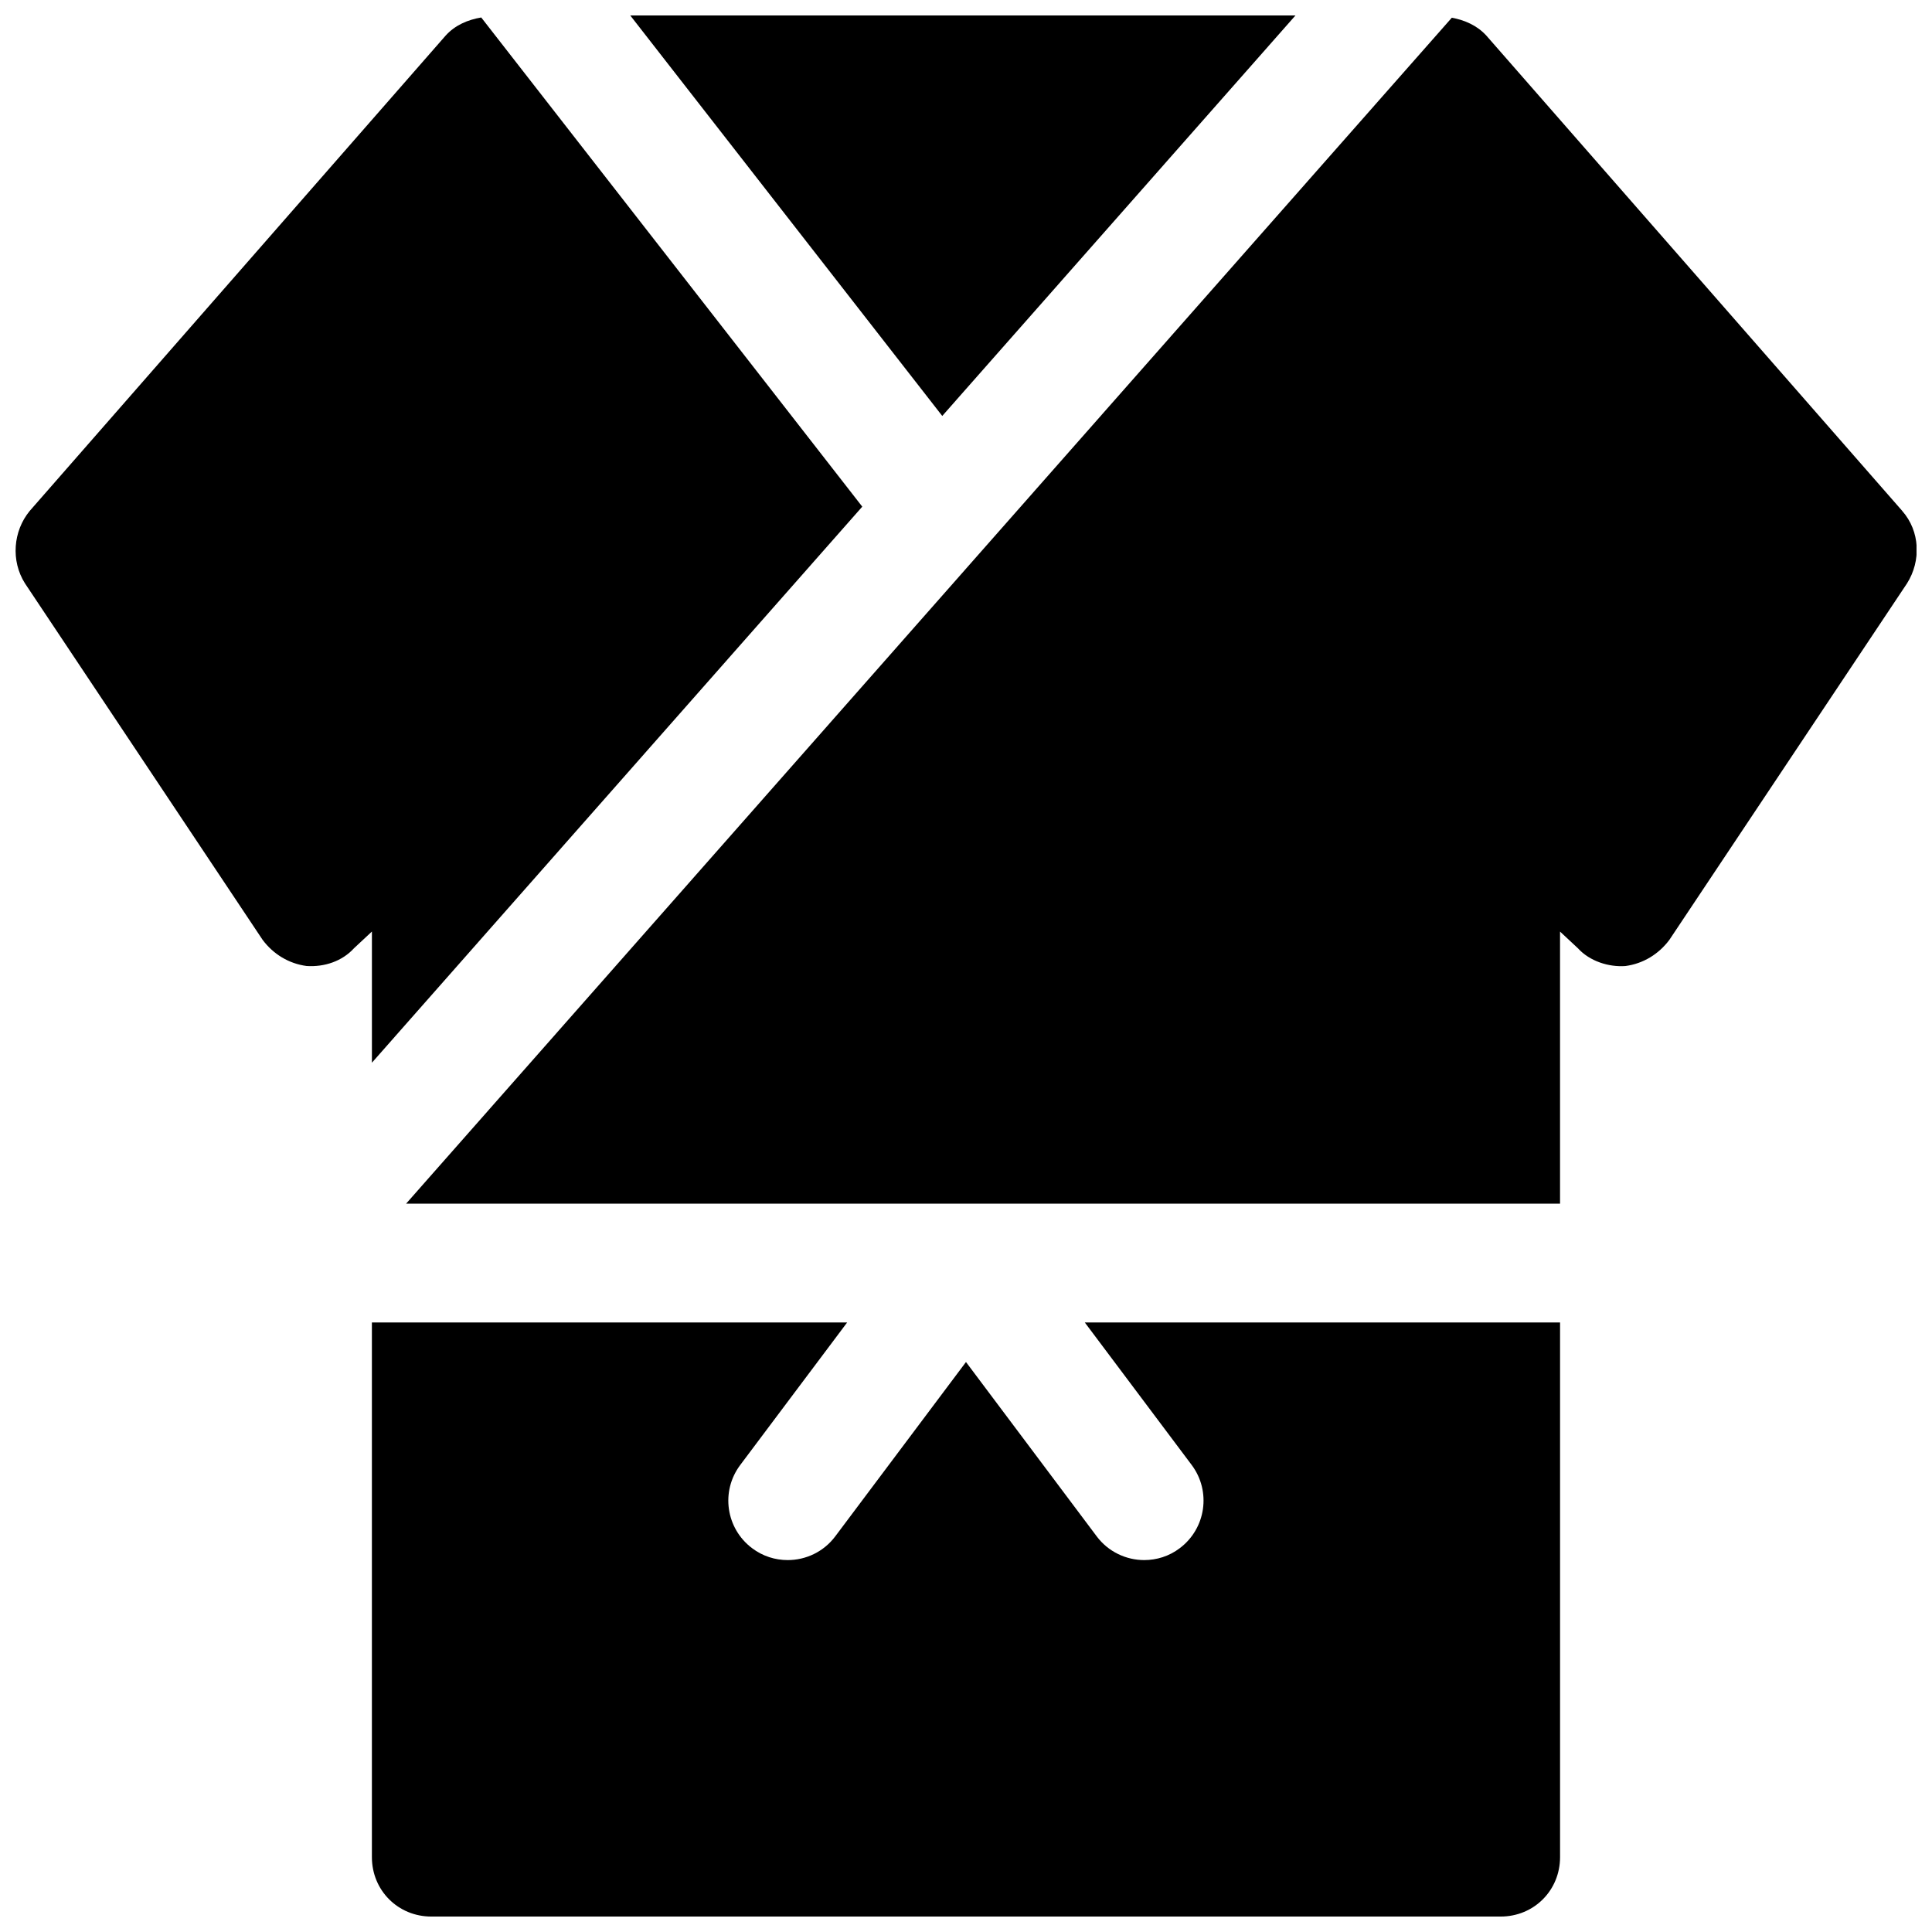
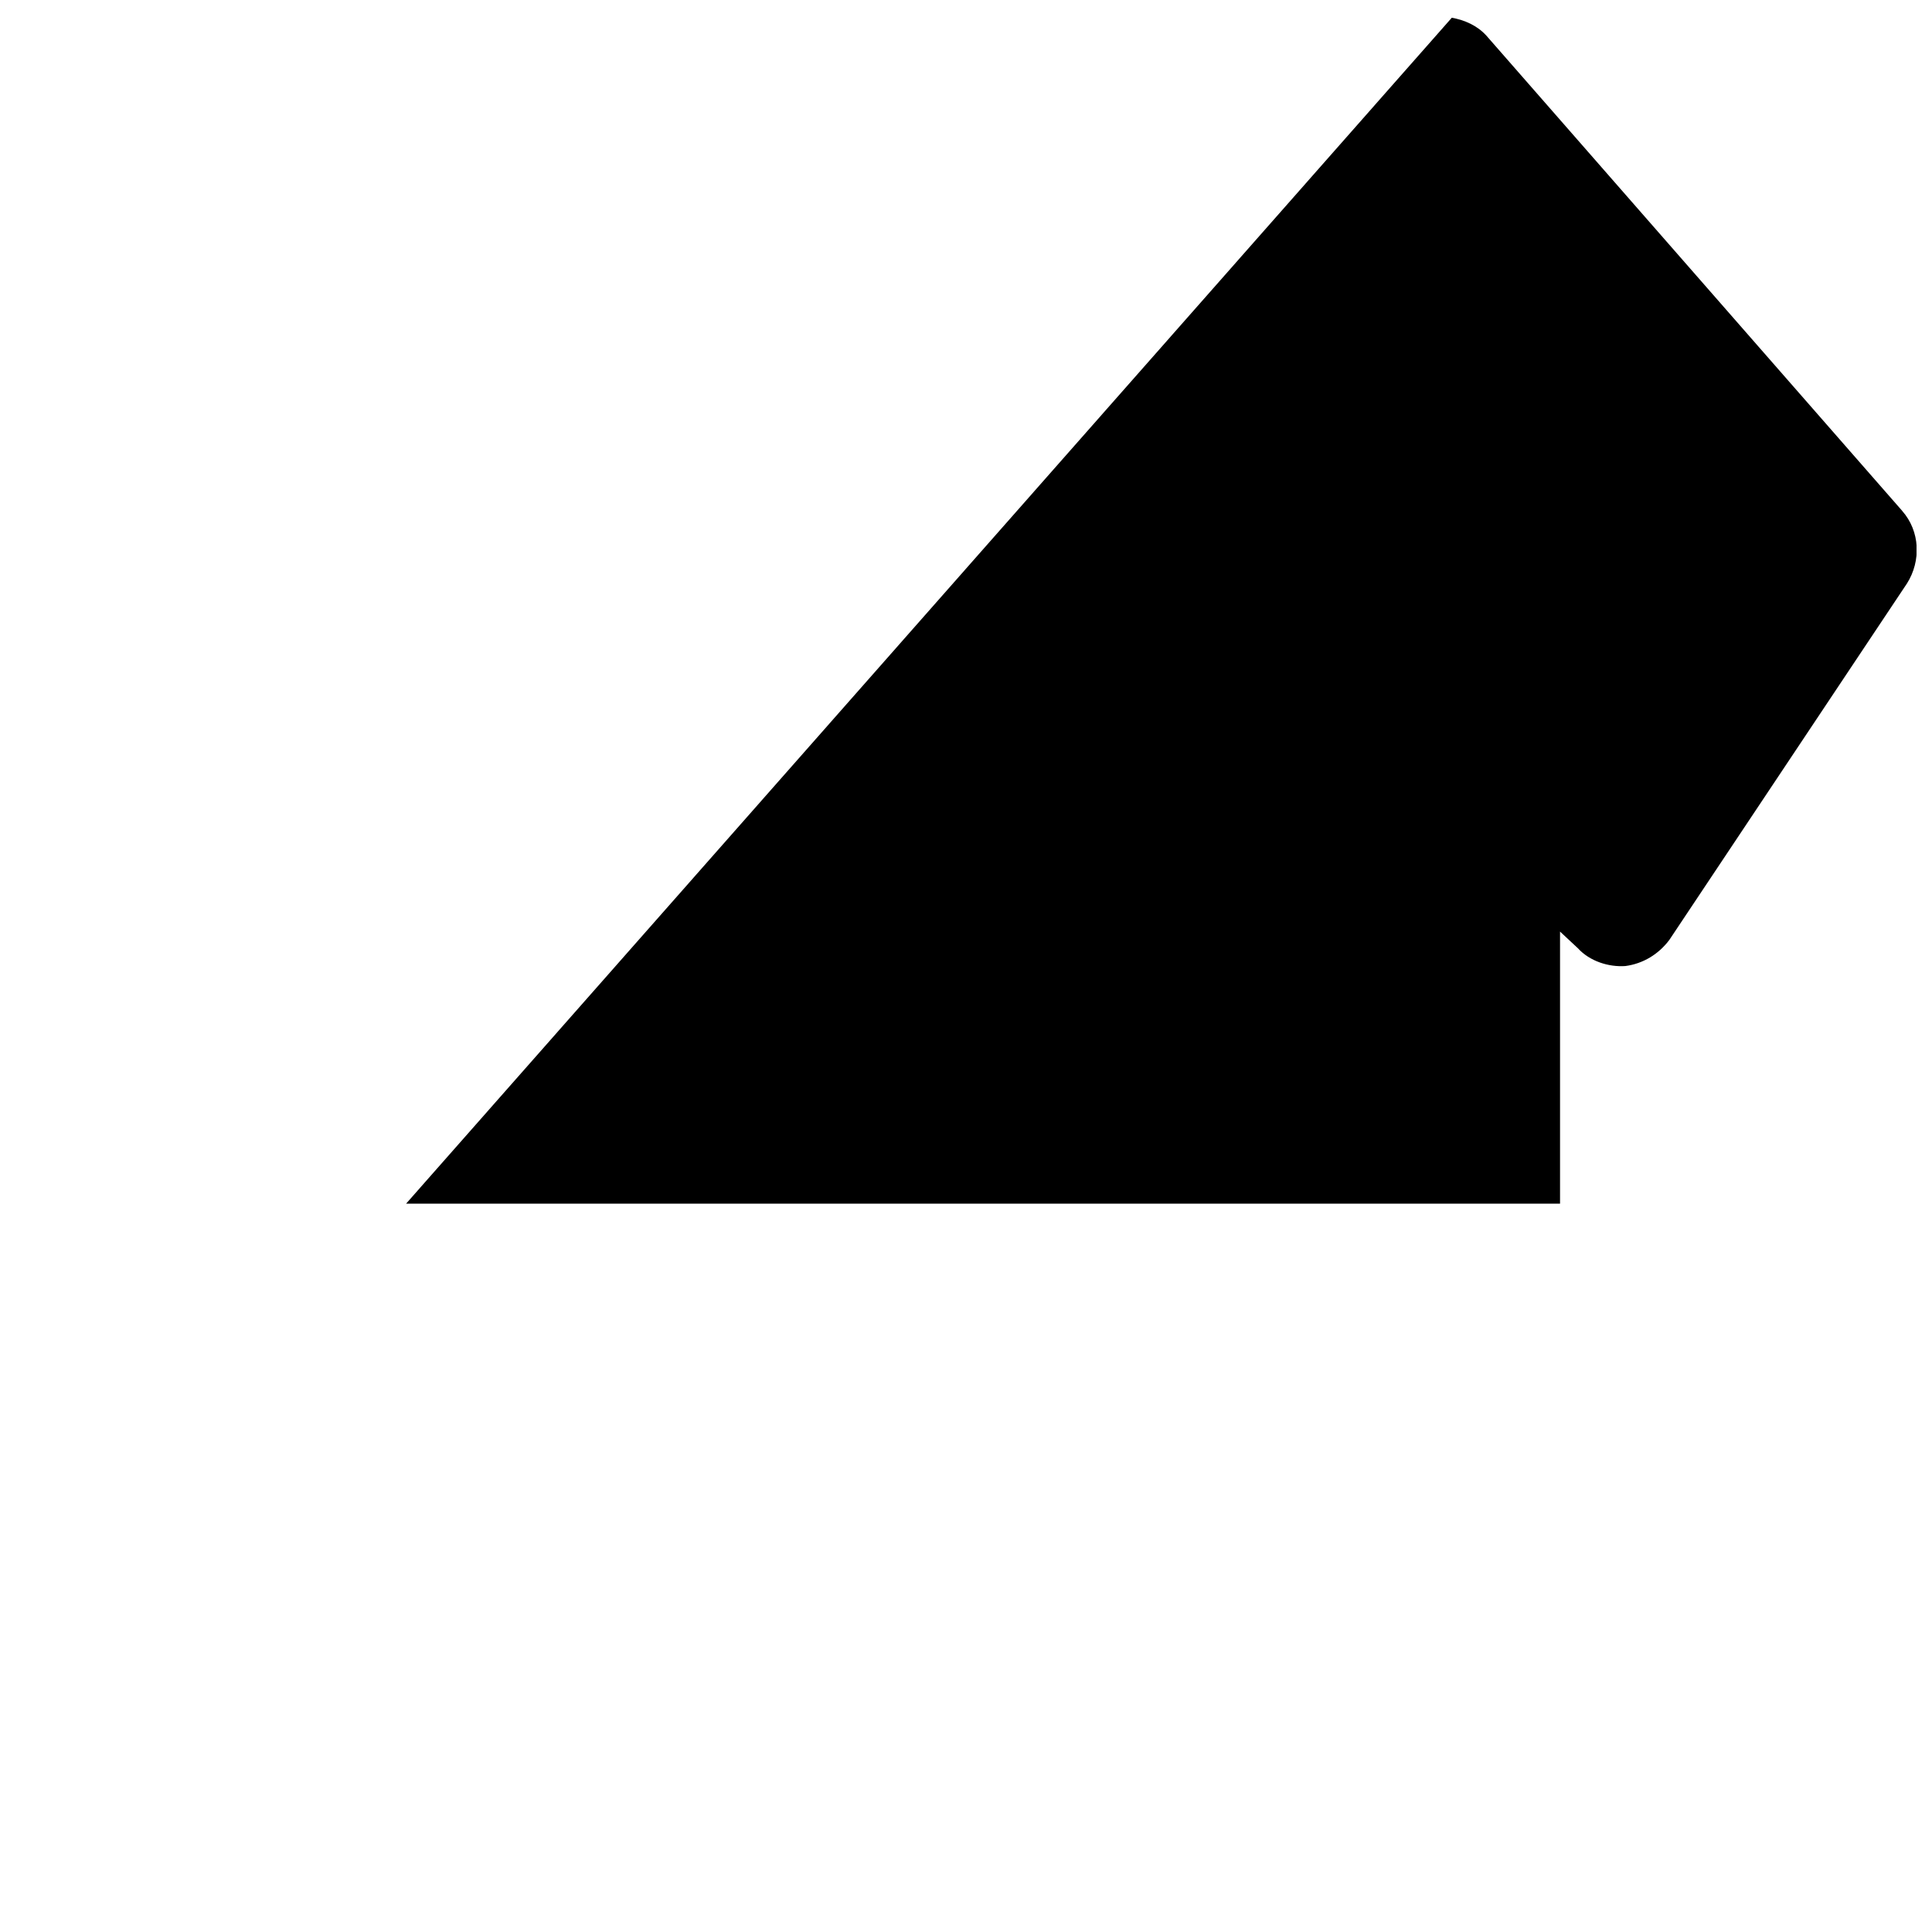
<svg xmlns="http://www.w3.org/2000/svg" width="800px" height="800px" version="1.1" viewBox="144 144 512 512">
  <defs>
    <clipPath id="d">
      <path d="m251 148.09h400.9v314.91h-400.9z" />
    </clipPath>
    <clipPath id="c">
-       <path d="m242 494h316v157.9h-316z" />
-     </clipPath>
+       </clipPath>
    <clipPath id="b">
-       <path d="m311 148.09h177v106.91h-177z" />
-     </clipPath>
+       </clipPath>
    <clipPath id="a">
-       <path d="m148.09 148.09h224.91v277.91h-224.91z" />
-     </clipPath>
+       </clipPath>
  </defs>
  <g>
    <g clip-path="url(#d)">
      <path d="m648.12 279.4-110.21-125.95c-2.457-2.707-5.762-4.125-9.164-4.754l-277.13 314.29h305.81v-72.109l4.723 4.41c3.148 3.465 8.188 5.039 12.594 4.723 4.723-0.629 8.816-3.148 11.652-6.926l62.977-94.465c3.781-5.984 3.465-13.855-1.258-19.211z" />
    </g>
    <g clip-path="url(#c)">
      <path d="m459.82 532.25c5.195 6.957 3.777 16.816-3.18 22.043-2.801 2.137-6.141 3.144-9.414 3.144-4.754 0-9.508-2.172-12.594-6.297l-34.637-46.191-34.637 46.191c-3.086 4.125-7.812 6.297-12.598 6.297-3.305 0-6.613-1.008-9.445-3.148-6.957-5.227-8.375-15.082-3.148-22.043l28.34-37.785h-125.95v141.7c0 8.82 6.926 15.746 15.742 15.746h283.39c8.816 0 15.742-6.926 15.742-15.742v-141.7h-125.95z" />
    </g>
    <g clip-path="url(#b)">
-       <path d="m487.32 148.09h-176.3l82.688 106.14z" />
-     </g>
+       </g>
    <g clip-path="url(#a)">
      <path d="m372.51 278.27-100.98-129.64c-3.527 0.598-6.926 2.016-9.445 4.816l-110.21 125.95c-4.41 5.352-5.039 13.227-1.258 19.207l62.977 94.465c2.828 3.781 6.922 6.297 11.645 6.93 4.723 0.316 9.445-1.258 12.594-4.723l4.727-4.41v34.762z" />
    </g>
  </g>
</svg>